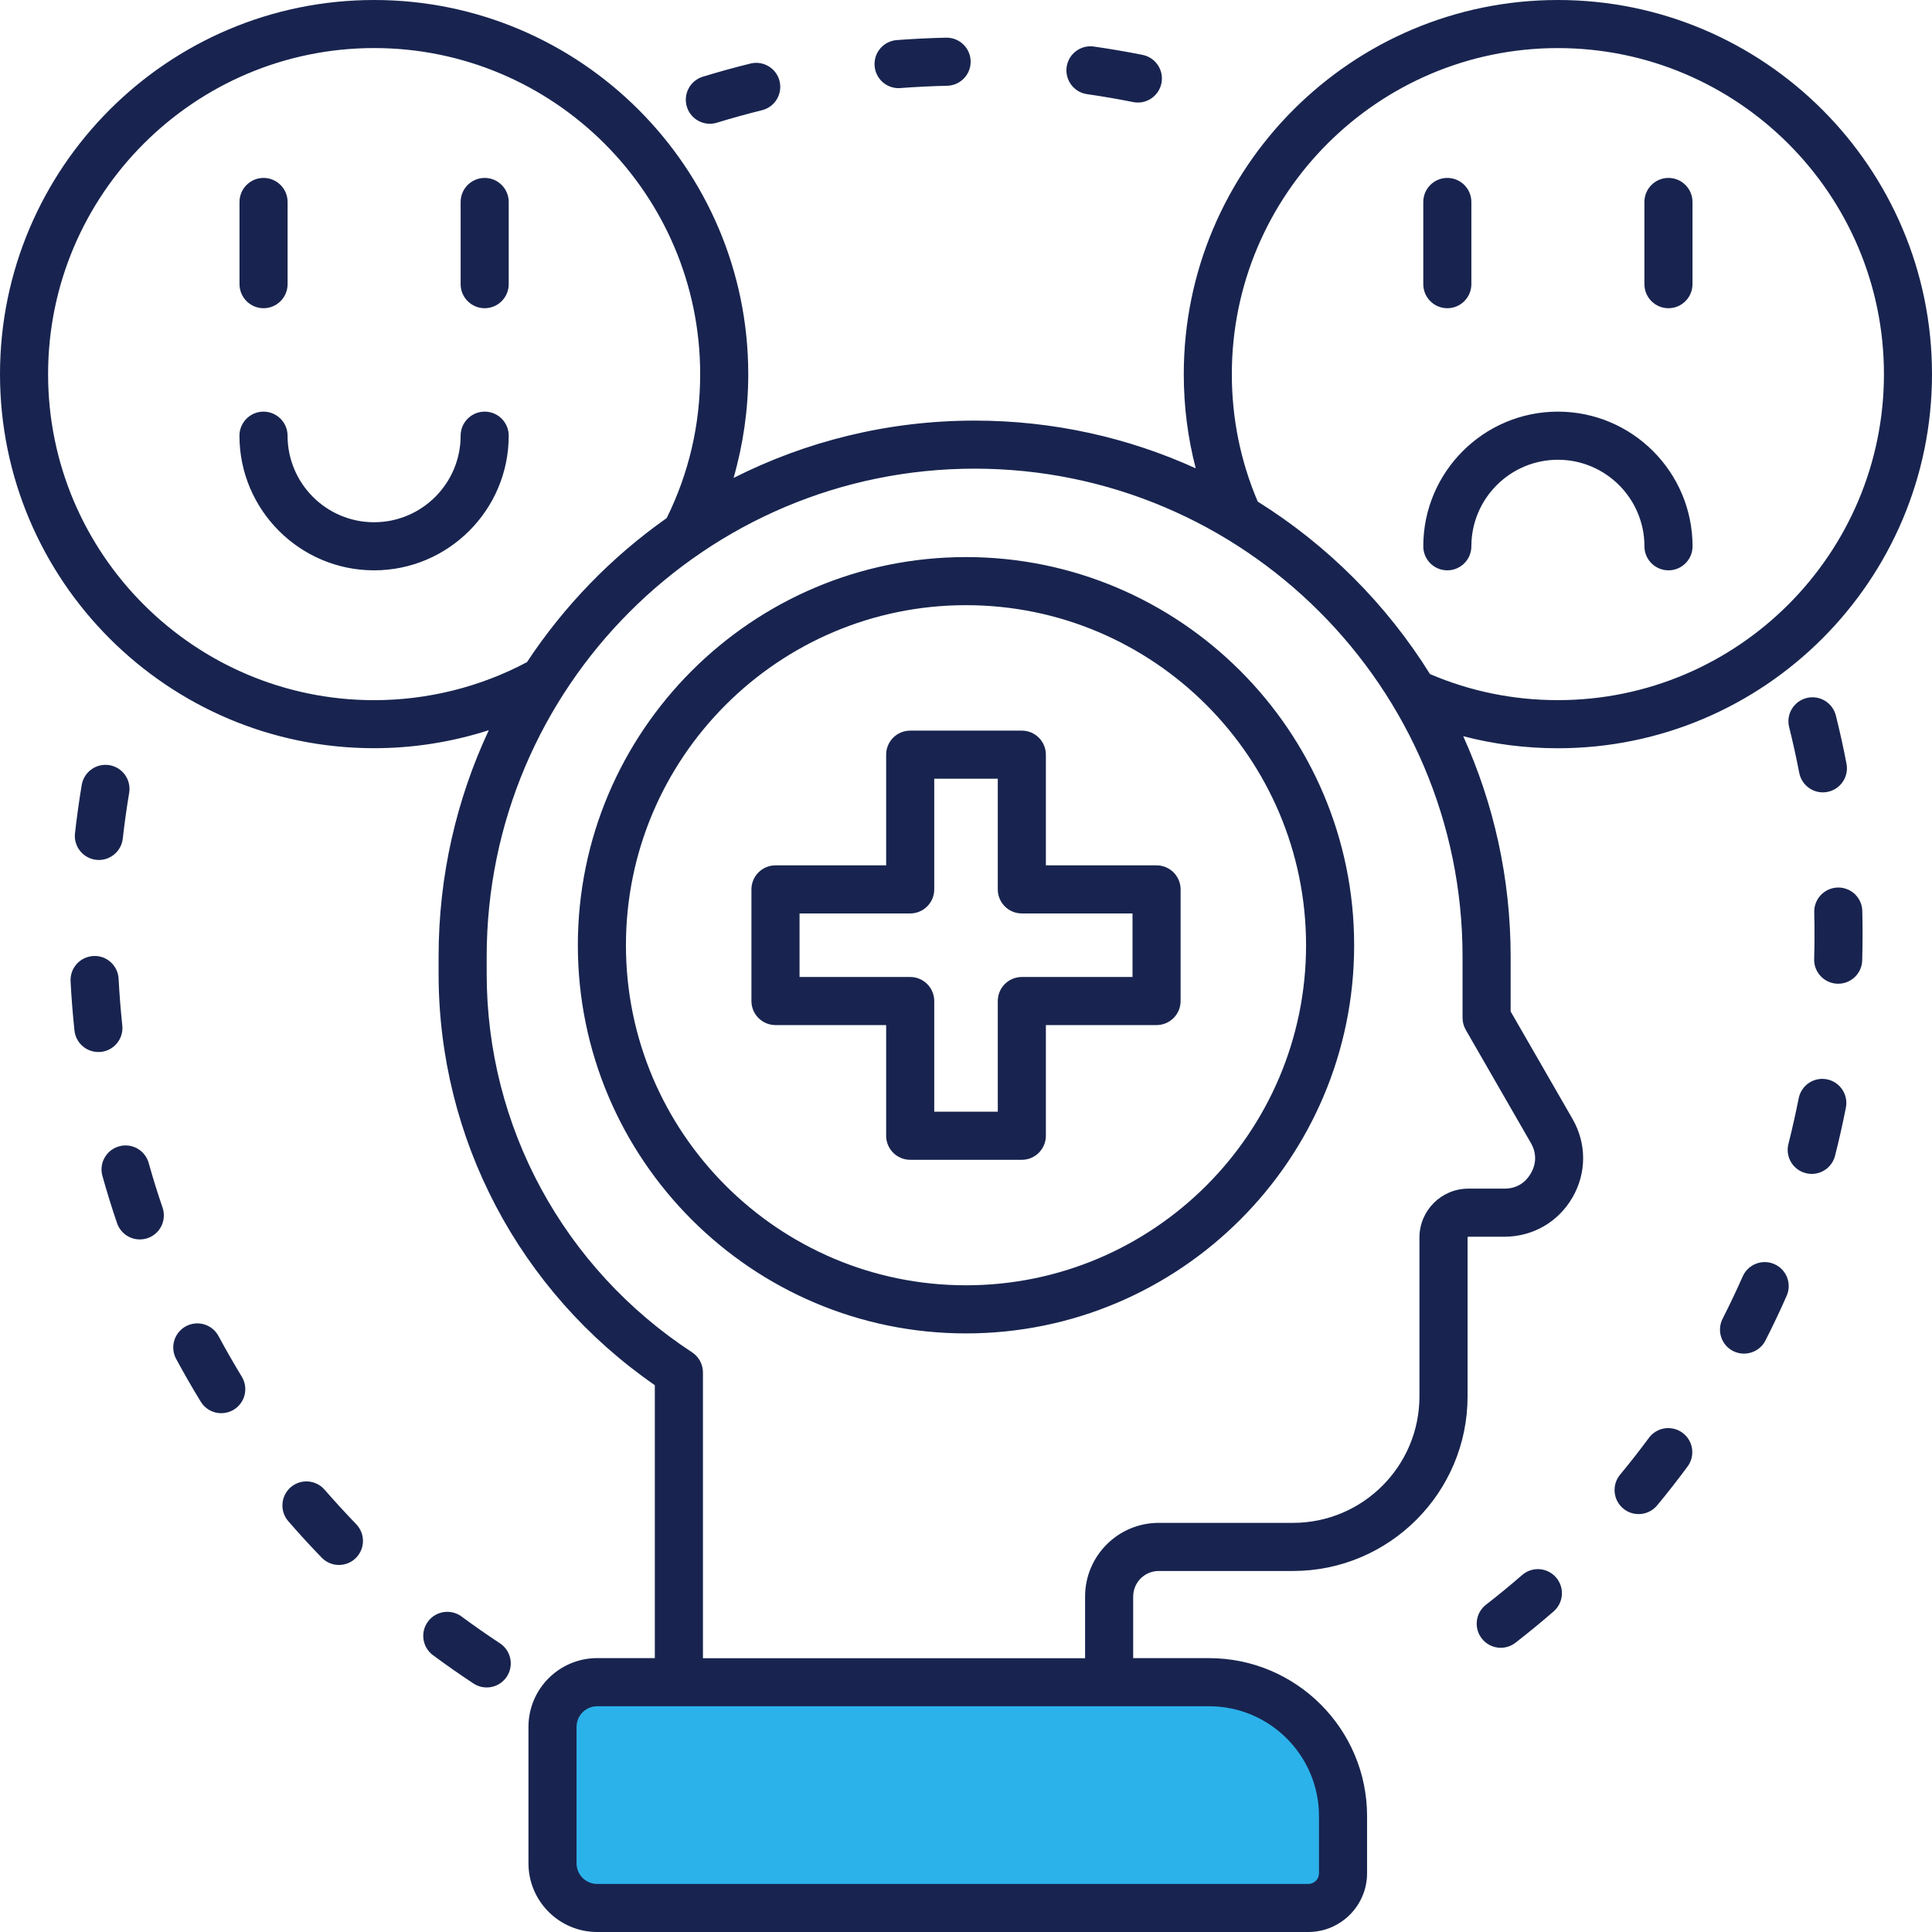
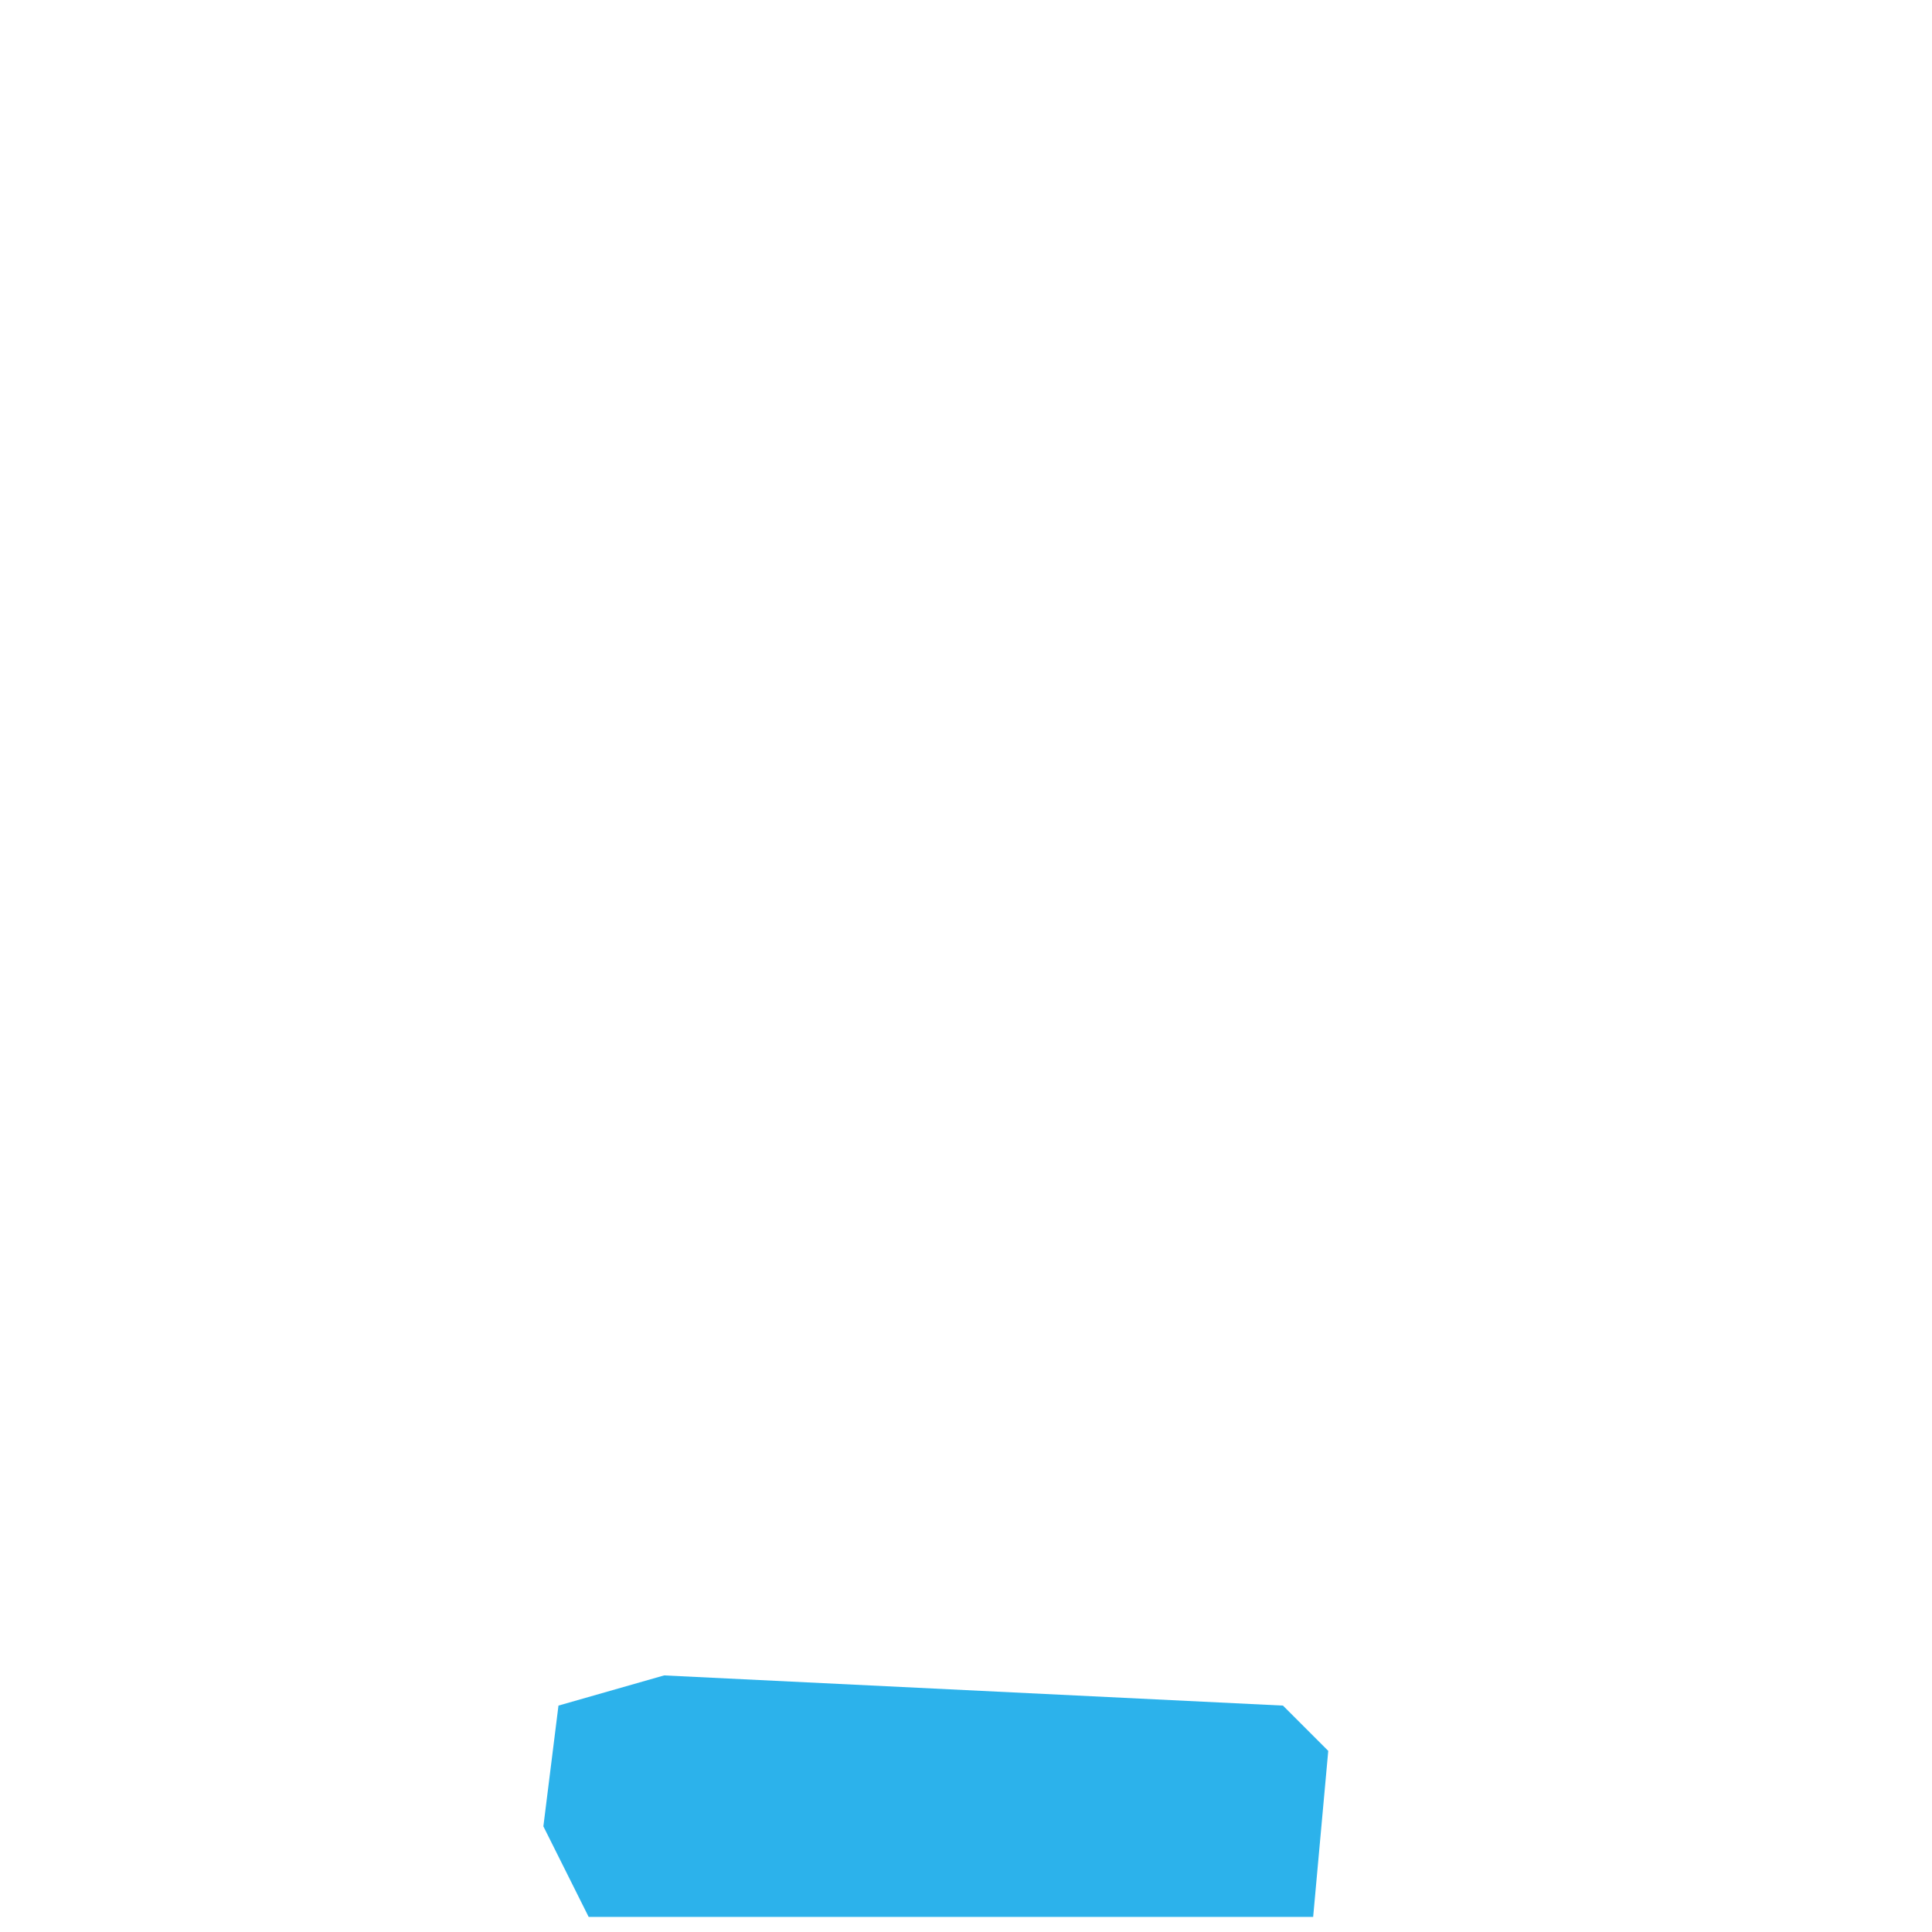
<svg xmlns="http://www.w3.org/2000/svg" width="64" height="64" viewBox="0 0 64 64" fill="none">
  <ellipse fill="#2CB2EB" />
-   <path d="M22 55.5L42.5 56.5L44 58L44.5 62.5L43.5 63.5H19.5L18 60.5L18.5 56.5L22 55.5Z" fill="#2CB2EB" />
-   <path d="M7.934 9.413V6.691C7.934 6.251 8.291 5.894 8.73 5.894C9.17 5.894 9.527 6.251 9.527 6.691V9.413C9.527 9.852 9.17 10.21 8.73 10.21C8.291 10.21 7.934 9.852 7.934 9.413ZM16.056 10.21C16.495 10.21 16.852 9.852 16.852 9.413V6.691C16.852 6.251 16.495 5.894 16.056 5.894C15.616 5.894 15.259 6.251 15.259 6.691V9.413C15.259 9.852 15.616 10.21 16.056 10.21ZM16.056 13.636C15.616 13.636 15.259 13.994 15.259 14.433C15.259 16.013 13.974 17.3 12.392 17.3C10.811 17.3 9.526 16.015 9.526 14.433C9.526 13.994 9.168 13.636 8.729 13.636C8.289 13.636 7.932 13.994 7.932 14.433C7.932 16.892 9.933 18.893 12.392 18.893C14.851 18.893 16.852 16.892 16.852 14.433C16.852 13.994 16.497 13.636 16.056 13.636ZM55.27 10.21C55.709 10.21 56.066 9.852 56.066 9.413V6.691C56.066 6.251 55.709 5.894 55.27 5.894C54.83 5.894 54.473 6.251 54.473 6.691V9.413C54.473 9.852 54.829 10.21 55.27 10.21ZM47.944 10.21C48.384 10.21 48.741 9.852 48.741 9.413V6.691C48.741 6.251 48.384 5.894 47.944 5.894C47.505 5.894 47.148 6.251 47.148 6.691V9.413C47.148 9.852 47.503 10.21 47.944 10.21ZM47.944 18.893C48.384 18.893 48.741 18.536 48.741 18.097C48.741 16.517 50.026 15.23 51.608 15.23C53.188 15.23 54.474 16.515 54.474 18.097C54.474 18.536 54.831 18.893 55.271 18.893C55.711 18.893 56.068 18.536 56.068 18.097C56.068 15.637 54.067 13.636 51.608 13.636C49.149 13.636 47.148 15.637 47.148 18.097C47.148 18.536 47.503 18.893 47.944 18.893ZM16.562 54.437C16.133 54.154 15.705 53.856 15.291 53.55C14.938 53.289 14.438 53.363 14.177 53.716C13.915 54.069 13.99 54.569 14.343 54.83C14.78 55.154 15.231 55.469 15.685 55.768C15.821 55.857 15.972 55.899 16.122 55.899C16.294 55.899 16.461 55.844 16.598 55.742C16.736 55.64 16.837 55.496 16.886 55.332C16.936 55.168 16.931 54.992 16.872 54.831C16.814 54.669 16.705 54.532 16.562 54.437ZM4.926 38.526C4.808 38.103 4.368 37.854 3.945 37.974C3.521 38.092 3.273 38.532 3.393 38.955C3.539 39.478 3.702 40.004 3.877 40.518C3.911 40.617 3.964 40.708 4.033 40.787C4.102 40.866 4.185 40.93 4.279 40.976C4.373 41.022 4.475 41.05 4.58 41.056C4.684 41.063 4.789 41.049 4.888 41.016C5.088 40.948 5.252 40.803 5.346 40.614C5.439 40.424 5.453 40.205 5.386 40.005C5.218 39.518 5.064 39.021 4.926 38.526ZM3.187 28.483C3.217 28.487 3.246 28.488 3.276 28.488C3.675 28.488 4.021 28.187 4.067 27.78C4.124 27.269 4.197 26.753 4.282 26.245C4.311 26.04 4.259 25.831 4.137 25.663C4.014 25.495 3.831 25.382 3.626 25.347C3.421 25.313 3.21 25.36 3.04 25.478C2.869 25.597 2.751 25.777 2.711 25.981C2.621 26.516 2.545 27.062 2.484 27.602C2.435 28.041 2.75 28.433 3.187 28.483ZM10.752 49.348C10.464 49.016 9.961 48.98 9.629 49.268C9.47 49.407 9.372 49.603 9.357 49.813C9.342 50.024 9.411 50.232 9.55 50.391C9.905 50.802 10.277 51.208 10.656 51.598C10.73 51.675 10.819 51.736 10.917 51.778C11.015 51.82 11.121 51.842 11.228 51.841C11.427 51.841 11.628 51.767 11.782 51.617C11.933 51.47 12.02 51.269 12.024 51.058C12.027 50.847 11.947 50.643 11.8 50.491C11.442 50.12 11.09 49.735 10.752 49.348ZM23.515 4.1C23.592 4.1 23.671 4.088 23.749 4.064C24.24 3.914 24.742 3.775 25.241 3.651C25.669 3.547 25.929 3.114 25.824 2.687C25.72 2.261 25.287 2 24.86 2.105C24.332 2.235 23.801 2.382 23.282 2.541C23.079 2.603 22.91 2.743 22.811 2.93C22.712 3.117 22.691 3.335 22.753 3.537C22.859 3.88 23.175 4.1 23.515 4.1ZM29.765 2.92C29.785 2.92 29.806 2.919 29.826 2.917C30.338 2.879 30.859 2.852 31.375 2.841C31.814 2.832 32.163 2.467 32.154 2.028C32.145 1.588 31.782 1.24 31.34 1.248C30.796 1.26 30.246 1.287 29.706 1.328C29.267 1.361 28.938 1.745 28.973 2.183C28.987 2.383 29.077 2.57 29.224 2.707C29.371 2.844 29.565 2.92 29.765 2.92ZM36.01 3.119C36.52 3.192 37.034 3.28 37.537 3.381C37.59 3.391 37.642 3.397 37.694 3.397C38.065 3.397 38.399 3.135 38.474 2.755C38.495 2.653 38.495 2.547 38.475 2.444C38.454 2.342 38.414 2.244 38.356 2.157C38.298 2.07 38.223 1.995 38.136 1.937C38.049 1.879 37.952 1.838 37.849 1.818C37.316 1.712 36.773 1.619 36.236 1.542C36.132 1.527 36.027 1.532 35.925 1.558C35.824 1.584 35.728 1.63 35.645 1.693C35.561 1.755 35.49 1.834 35.437 1.924C35.384 2.014 35.349 2.114 35.334 2.217C35.273 2.653 35.574 3.057 36.01 3.119ZM4.051 33.968C3.997 33.457 3.956 32.937 3.929 32.424C3.906 31.984 3.533 31.644 3.092 31.669C2.988 31.675 2.886 31.701 2.791 31.746C2.697 31.791 2.612 31.854 2.542 31.931C2.472 32.009 2.418 32.1 2.383 32.198C2.348 32.297 2.333 32.401 2.338 32.506C2.366 33.049 2.41 33.597 2.467 34.138C2.488 34.333 2.58 34.514 2.726 34.645C2.872 34.777 3.062 34.849 3.258 34.849C3.286 34.849 3.316 34.848 3.345 34.846C3.782 34.798 4.099 34.405 4.051 33.968ZM7.238 44.258C7.029 43.87 6.546 43.726 6.158 43.934C5.771 44.143 5.626 44.626 5.834 45.014C6.092 45.492 6.367 45.97 6.65 46.433C6.721 46.55 6.821 46.646 6.94 46.713C7.059 46.779 7.193 46.815 7.329 46.814C7.472 46.814 7.615 46.776 7.745 46.697C7.834 46.643 7.912 46.571 7.973 46.486C8.035 46.402 8.079 46.306 8.104 46.204C8.128 46.102 8.132 45.997 8.116 45.894C8.099 45.79 8.063 45.691 8.008 45.602C7.742 45.163 7.482 44.711 7.238 44.258ZM60.876 29.401C60.436 29.412 60.088 29.779 60.099 30.218C60.112 30.735 60.111 31.251 60.096 31.768C60.083 32.207 60.43 32.574 60.869 32.587H60.893C61.322 32.587 61.676 32.246 61.688 31.813C61.703 31.268 61.704 30.722 61.691 30.177C61.689 30.072 61.666 29.969 61.624 29.874C61.581 29.778 61.52 29.692 61.445 29.619C61.369 29.547 61.28 29.491 61.182 29.454C61.084 29.416 60.98 29.398 60.876 29.401ZM59.847 23.122C59.42 23.23 59.16 23.661 59.268 24.089C59.392 24.587 59.505 25.095 59.602 25.601C59.637 25.783 59.735 25.947 59.877 26.065C60.02 26.183 60.199 26.248 60.384 26.248C60.502 26.248 60.618 26.222 60.724 26.172C60.83 26.122 60.924 26.049 60.999 25.958C61.074 25.868 61.128 25.762 61.157 25.648C61.186 25.534 61.19 25.415 61.168 25.3C61.066 24.765 60.946 24.227 60.815 23.701C60.706 23.275 60.273 23.016 59.847 23.122ZM58.779 41.876C58.377 41.698 57.907 41.882 57.729 42.284C57.52 42.757 57.298 43.223 57.064 43.683C56.864 44.075 57.02 44.556 57.411 44.755C57.527 44.813 57.651 44.841 57.773 44.841C58.063 44.841 58.342 44.682 58.483 44.406C58.73 43.921 58.966 43.423 59.185 42.926C59.363 42.524 59.181 42.053 58.779 41.876ZM50.423 52.175C50.034 52.512 49.632 52.843 49.226 53.158C48.878 53.428 48.815 53.929 49.085 54.276C49.159 54.373 49.255 54.45 49.364 54.504C49.473 54.557 49.593 54.585 49.714 54.585C49.886 54.585 50.057 54.53 50.203 54.417C50.632 54.084 51.057 53.735 51.467 53.379C51.626 53.24 51.724 53.044 51.739 52.834C51.754 52.623 51.685 52.415 51.547 52.256C51.478 52.176 51.395 52.111 51.302 52.064C51.208 52.017 51.106 51.989 51.002 51.981C50.897 51.974 50.792 51.987 50.693 52.02C50.594 52.053 50.502 52.106 50.423 52.175ZM60.519 35.754C60.311 35.713 60.096 35.757 59.921 35.874C59.746 35.992 59.625 36.175 59.584 36.382C59.484 36.886 59.37 37.395 59.244 37.894C59.218 37.995 59.212 38.101 59.227 38.205C59.242 38.308 59.277 38.408 59.331 38.498C59.384 38.588 59.455 38.666 59.539 38.729C59.623 38.791 59.719 38.837 59.82 38.862C59.886 38.879 59.952 38.887 60.017 38.887C60.373 38.887 60.696 38.647 60.788 38.287C60.922 37.76 61.043 37.222 61.148 36.688C61.231 36.257 60.95 35.839 60.519 35.754ZM55.736 47.464C55.652 47.401 55.556 47.356 55.455 47.331C55.353 47.306 55.248 47.301 55.144 47.316C55.041 47.332 54.941 47.367 54.852 47.422C54.762 47.475 54.684 47.547 54.622 47.631C54.316 48.045 53.995 48.455 53.667 48.851C53.6 48.932 53.55 49.025 53.519 49.125C53.489 49.225 53.478 49.33 53.488 49.434C53.498 49.538 53.528 49.64 53.577 49.732C53.626 49.825 53.693 49.906 53.773 49.973C53.922 50.097 54.101 50.156 54.281 50.156C54.51 50.156 54.737 50.058 54.895 49.868C55.242 49.45 55.58 49.016 55.904 48.579C56.165 48.224 56.09 47.725 55.736 47.464ZM52.092 37.066C52.561 37.881 52.561 38.854 52.09 39.668C51.618 40.482 50.776 40.968 49.835 40.968H48.64C48.628 40.968 48.615 40.98 48.615 40.993V46.258C48.615 49.446 46.02 52.041 42.832 52.041H38.384C38.16 52.041 37.945 52.13 37.786 52.289C37.628 52.447 37.539 52.662 37.538 52.886V54.928H40.053C42.938 54.928 45.286 57.276 45.286 60.161V62.053C45.286 63.126 44.412 64 43.339 64H19.782C18.527 64 17.506 62.979 17.506 61.724V57.203C17.506 55.948 18.527 54.927 19.782 54.927H21.692V45.886C17.199 42.776 14.529 37.715 14.529 32.258V31.687C14.529 29.009 15.126 26.468 16.192 24.189C14.965 24.583 13.683 24.785 12.394 24.785C5.559 24.787 0 19.227 0 12.394C0 5.559 5.559 0 12.394 0C19.228 0 24.787 5.559 24.787 12.394C24.787 13.558 24.62 14.719 24.3 15.833C26.702 14.618 29.416 13.933 32.287 13.933C34.896 13.933 37.376 14.498 39.61 15.514C39.347 14.502 39.214 13.46 39.214 12.394C39.214 5.559 44.773 0 51.608 0C58.441 0 64 5.559 64 12.394C64 19.228 58.441 24.787 51.606 24.787C50.535 24.787 49.487 24.652 48.471 24.388C49.48 26.616 50.042 29.088 50.042 31.689V33.506L52.092 37.066ZM41.664 16.616C43.976 18.061 45.928 20.016 47.371 22.33C48.71 22.902 50.134 23.193 51.608 23.193C57.563 23.193 62.408 18.348 62.408 12.392C62.407 6.439 57.562 1.593 51.606 1.593C45.651 1.593 40.806 6.439 40.806 12.394C40.806 13.862 41.095 15.282 41.664 16.616ZM17.457 21.934C18.688 20.068 20.258 18.45 22.085 17.162C22.82 15.673 23.194 14.071 23.194 12.392C23.194 6.437 18.349 1.592 12.394 1.592C6.439 1.593 1.593 6.439 1.593 12.394C1.593 18.349 6.439 23.194 12.394 23.194C14.161 23.194 15.907 22.759 17.457 21.934ZM40.054 56.522H19.782C19.406 56.522 19.099 56.827 19.099 57.204V61.725C19.099 62.101 19.404 62.408 19.782 62.408H43.339C43.535 62.408 43.693 62.25 43.693 62.055V60.163C43.693 58.155 42.061 56.522 40.054 56.522ZM50.711 37.861L48.555 34.115C48.486 33.994 48.449 33.858 48.449 33.718V31.688C48.449 22.776 41.198 15.525 32.285 15.525C23.373 15.525 16.122 22.776 16.122 31.688V32.259C16.122 37.321 18.665 42.008 22.926 44.797C23.15 44.945 23.286 45.196 23.286 45.464V54.93H35.945V52.886C35.945 51.541 37.039 50.447 38.384 50.447H42.832C45.143 50.447 47.021 48.568 47.021 46.258V40.993C47.021 40.101 47.748 39.375 48.64 39.375H49.835C50.216 39.375 50.519 39.201 50.71 38.87C50.901 38.541 50.901 38.191 50.711 37.861ZM44.858 31.312C44.858 38.403 39.09 44.171 32 44.171C24.91 44.171 19.142 38.403 19.142 31.312C19.142 24.222 24.91 18.454 32 18.454C39.09 18.454 44.858 24.222 44.858 31.312ZM43.265 31.312C43.265 25.101 38.212 20.047 32 20.047C25.788 20.047 20.735 25.101 20.735 31.312C20.735 37.524 25.788 42.577 32 42.577C38.212 42.577 43.265 37.524 43.265 31.312ZM39.109 29.463V33.16C39.109 33.6 38.752 33.957 38.312 33.957H34.646V37.623C34.646 38.063 34.289 38.42 33.85 38.42H30.152C29.712 38.42 29.355 38.063 29.355 37.623V33.957H25.689C25.25 33.957 24.892 33.6 24.892 33.16V29.463C24.892 29.023 25.25 28.666 25.689 28.666H29.355V25C29.355 24.56 29.712 24.203 30.152 24.203H33.85C34.289 24.203 34.646 24.56 34.646 25V28.666H38.312C38.752 28.666 39.109 29.023 39.109 29.463ZM37.516 30.259H33.85C33.41 30.259 33.053 29.902 33.053 29.463V25.797H30.948V29.463C30.948 29.902 30.591 30.259 30.152 30.259H26.486V32.364H30.152C30.591 32.364 30.948 32.721 30.948 33.16V36.827H33.053V33.16C33.053 32.721 33.41 32.364 33.85 32.364H37.516V30.259Z" fill="#18244F" />
+   <path d="M22 55.5L42.5 56.5L44 58L43.5 63.5H19.5L18 60.5L18.5 56.5L22 55.5Z" fill="#2CB2EB" />
</svg>